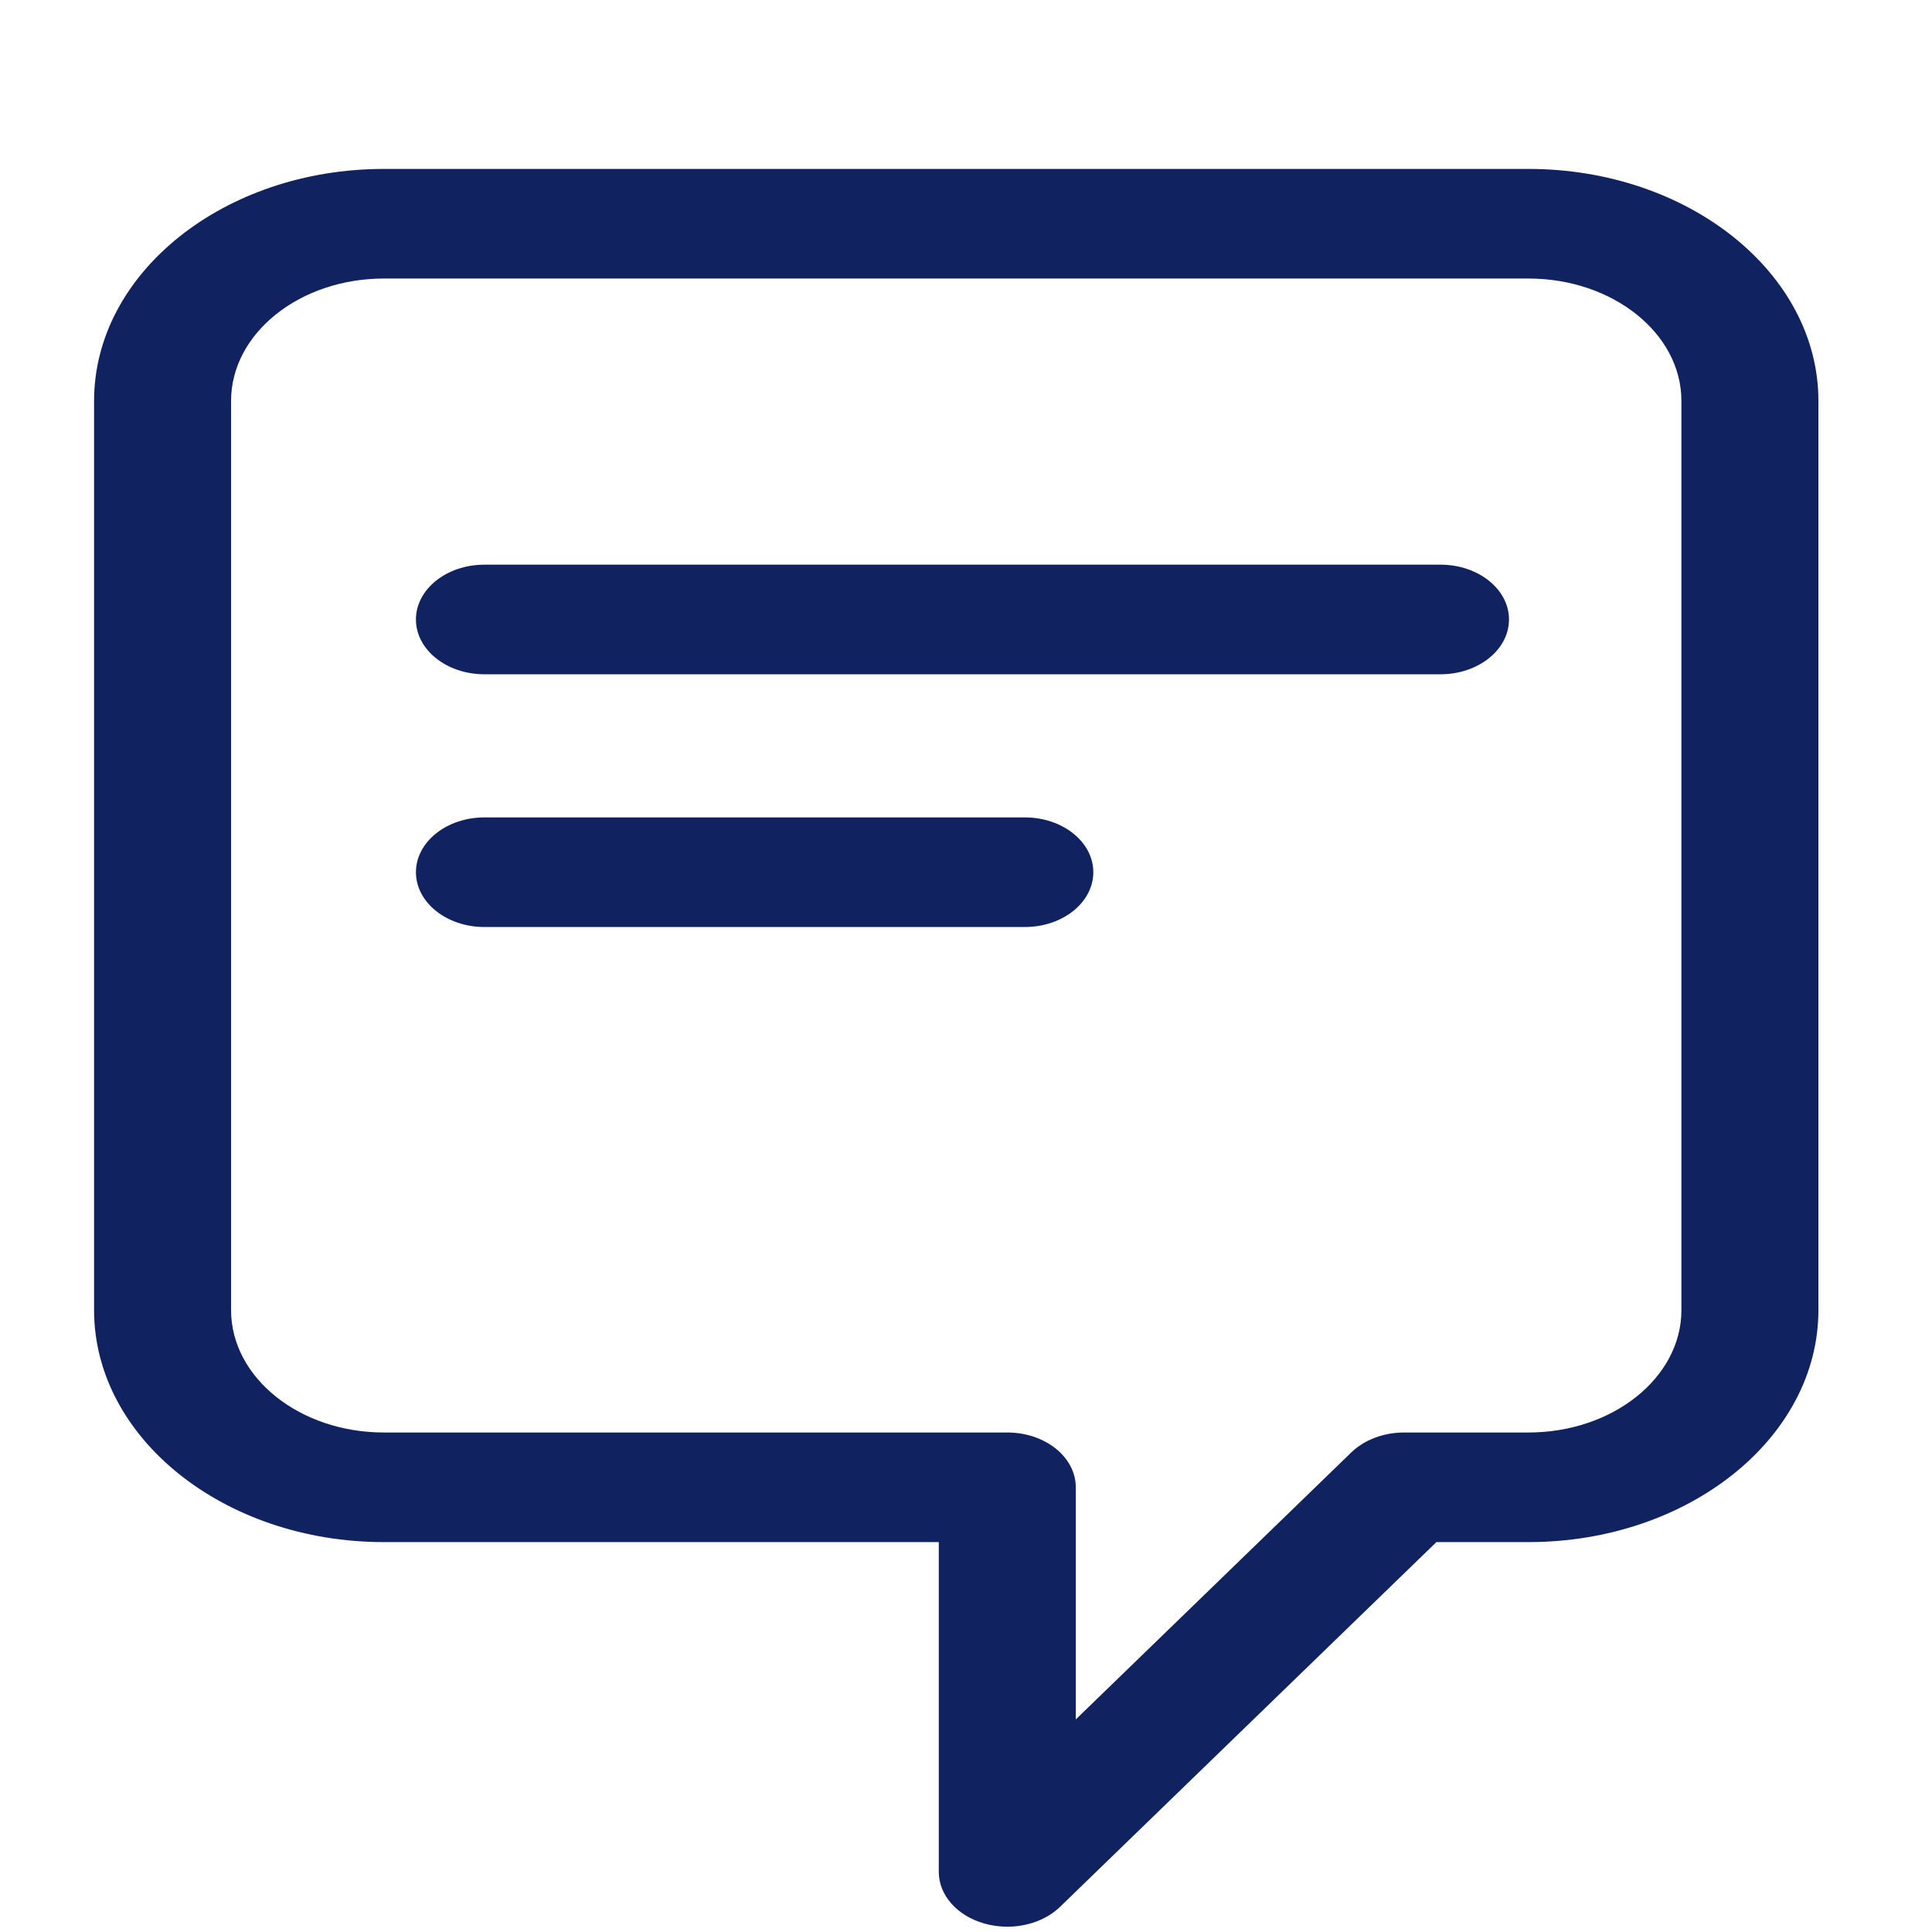
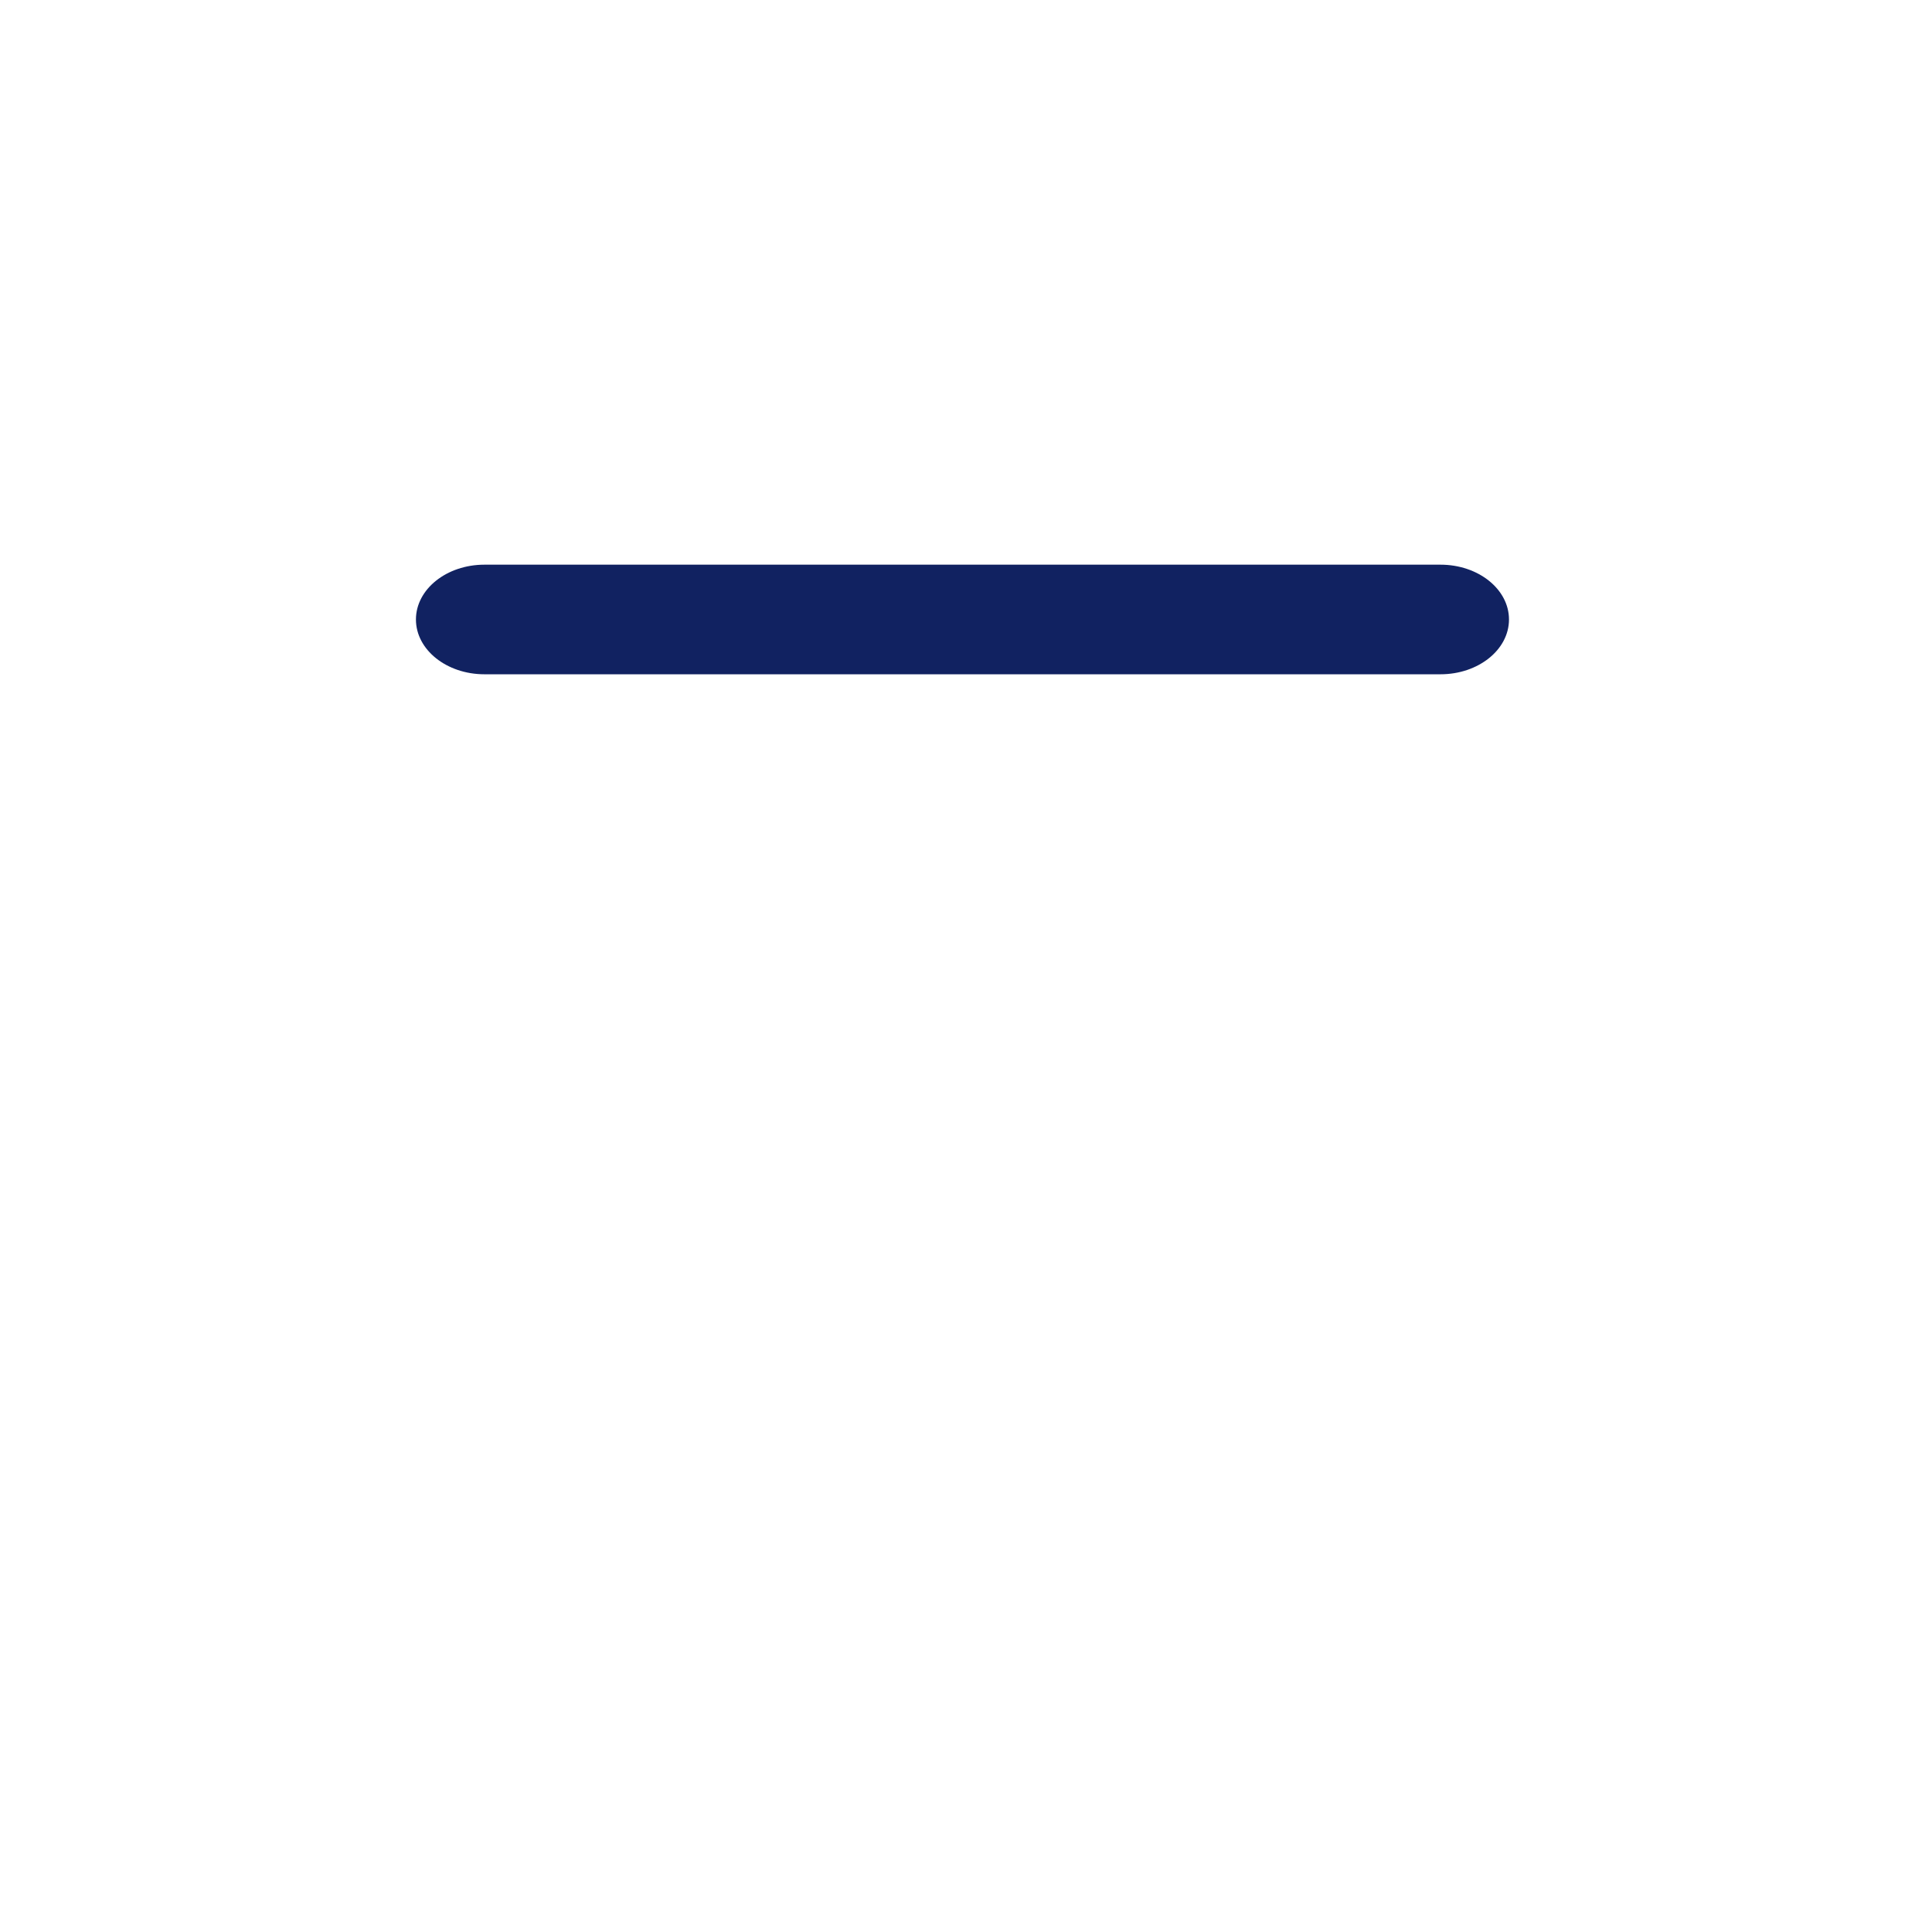
<svg xmlns="http://www.w3.org/2000/svg" version="1.2" baseProfile="tiny-ps" viewBox="0 0 1287 1287" width="1287" height="1287">
  <title>Vector Smart Object-ai</title>
  <style>
		tspan { white-space:pre }
		.shp0 { fill: #112261 } 
	</style>
  <g id="Layer 1">
    <g id="&lt;Group&gt;">
-       <path id="&lt;Compound Path&gt;" fill-rule="evenodd" class="shp0" d="M1211.33 267.06L1211.33 872.73C1211.33 957.94 1124.68 1027.27 1018.16 1027.27L956.86 1027.27L706.19 1270.2C697.35 1278.77 684.35 1283.47 670.99 1283.47C665.83 1283.47 660.62 1282.77 655.57 1281.32C637.45 1276.11 625.37 1262.37 625.37 1246.97L625.37 1027.27L255.76 1027.27C149.29 1027.27 62.67 957.94 62.67 872.73L62.67 267.06C62.67 181.85 149.29 112.53 255.76 112.53L1018.16 112.53C1124.68 112.53 1211.33 181.85 1211.33 267.06ZM1120.07 267.06C1120.07 222.11 1074.35 185.54 1018.16 185.54L255.76 185.54C199.61 185.54 153.93 222.11 153.93 267.06L153.93 872.73C153.93 917.69 199.61 954.26 255.76 954.26L671 954.26C696.2 954.26 716.63 970.6 716.63 990.77L716.63 1145.4L900.16 967.53C908.83 959.13 921.74 954.26 935.35 954.26L1018.16 954.26C1074.35 954.26 1120.07 917.69 1120.07 872.73L1120.07 267.06Z" />
      <path id="&lt;Path&gt;" class="shp0" d="M1005.21 412.67C1005.21 432.83 984.78 449.17 959.58 449.17L322.71 449.17C297.51 449.17 277.08 432.83 277.08 412.67C277.08 392.5 297.51 376.16 322.71 376.16L959.58 376.16C984.78 376.16 1005.21 392.5 1005.21 412.67Z" />
-       <path id="&lt;Path&gt;" class="shp0" d="M728.31 581.02C728.31 601.18 707.88 617.53 682.68 617.53L322.71 617.53C297.51 617.53 277.08 601.18 277.08 581.02C277.08 560.86 297.51 544.52 322.71 544.52L682.68 544.52C707.88 544.52 728.31 560.86 728.31 581.02Z" />
    </g>
  </g>
</svg>